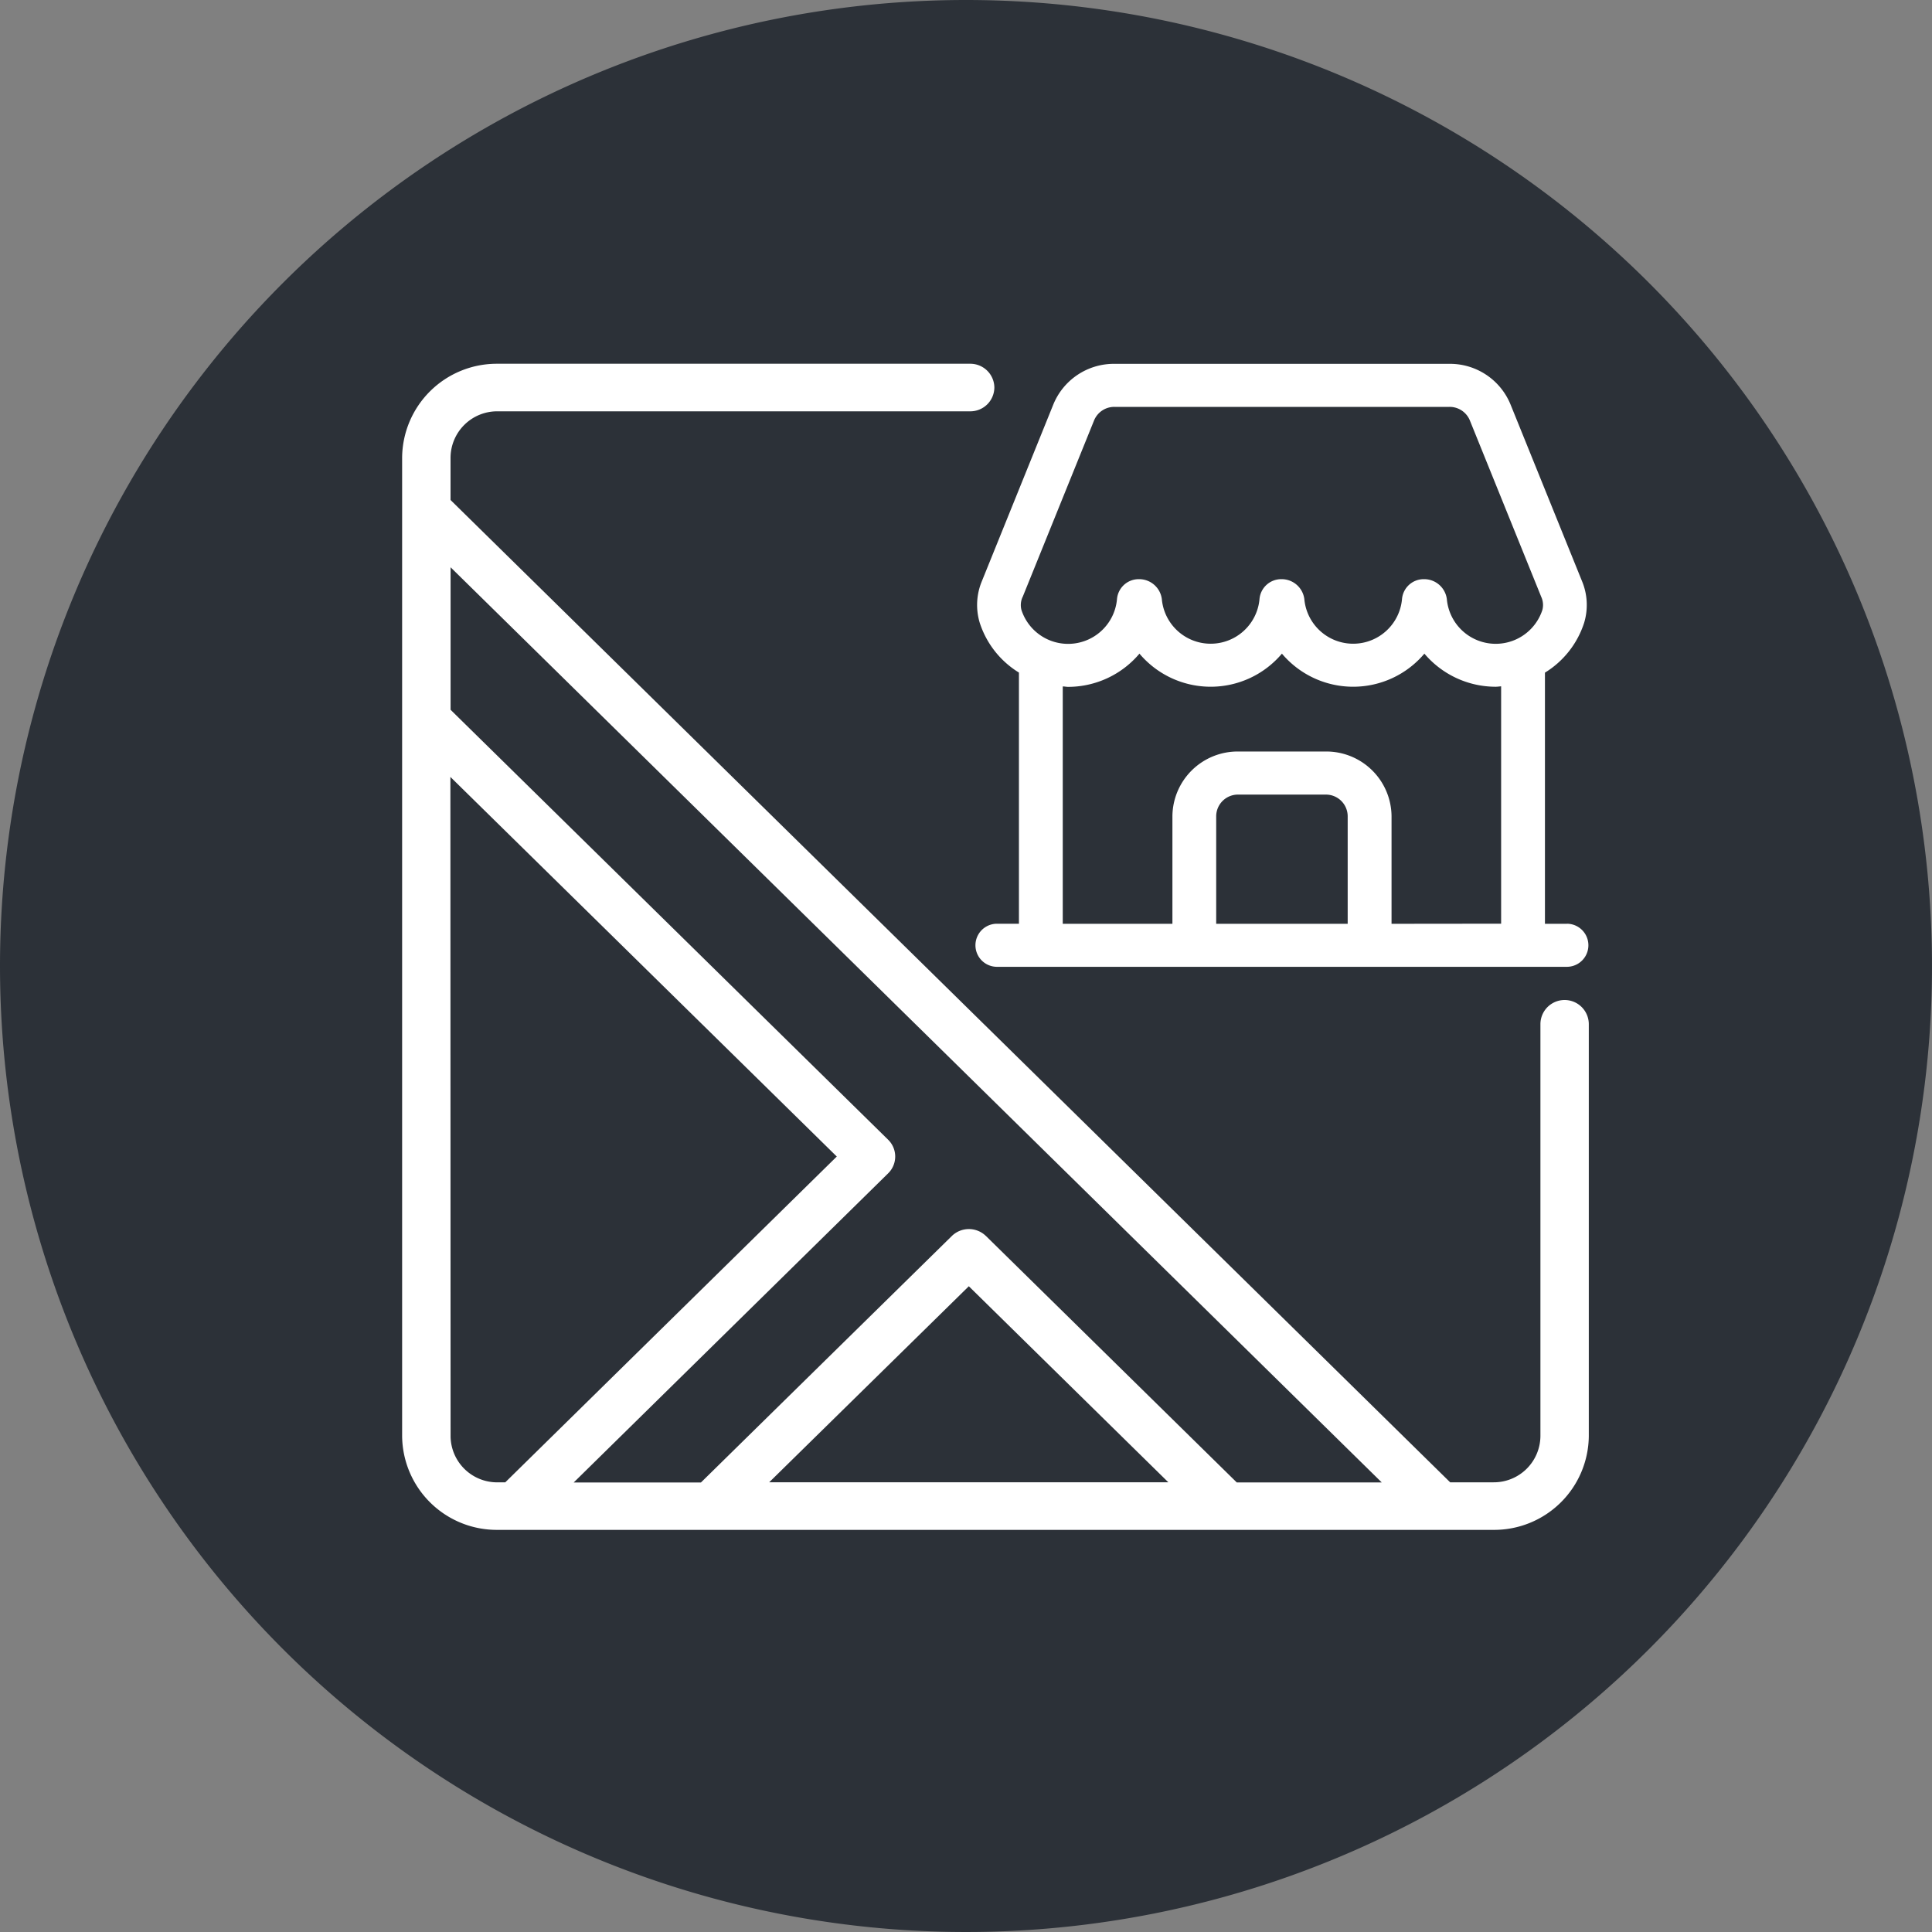
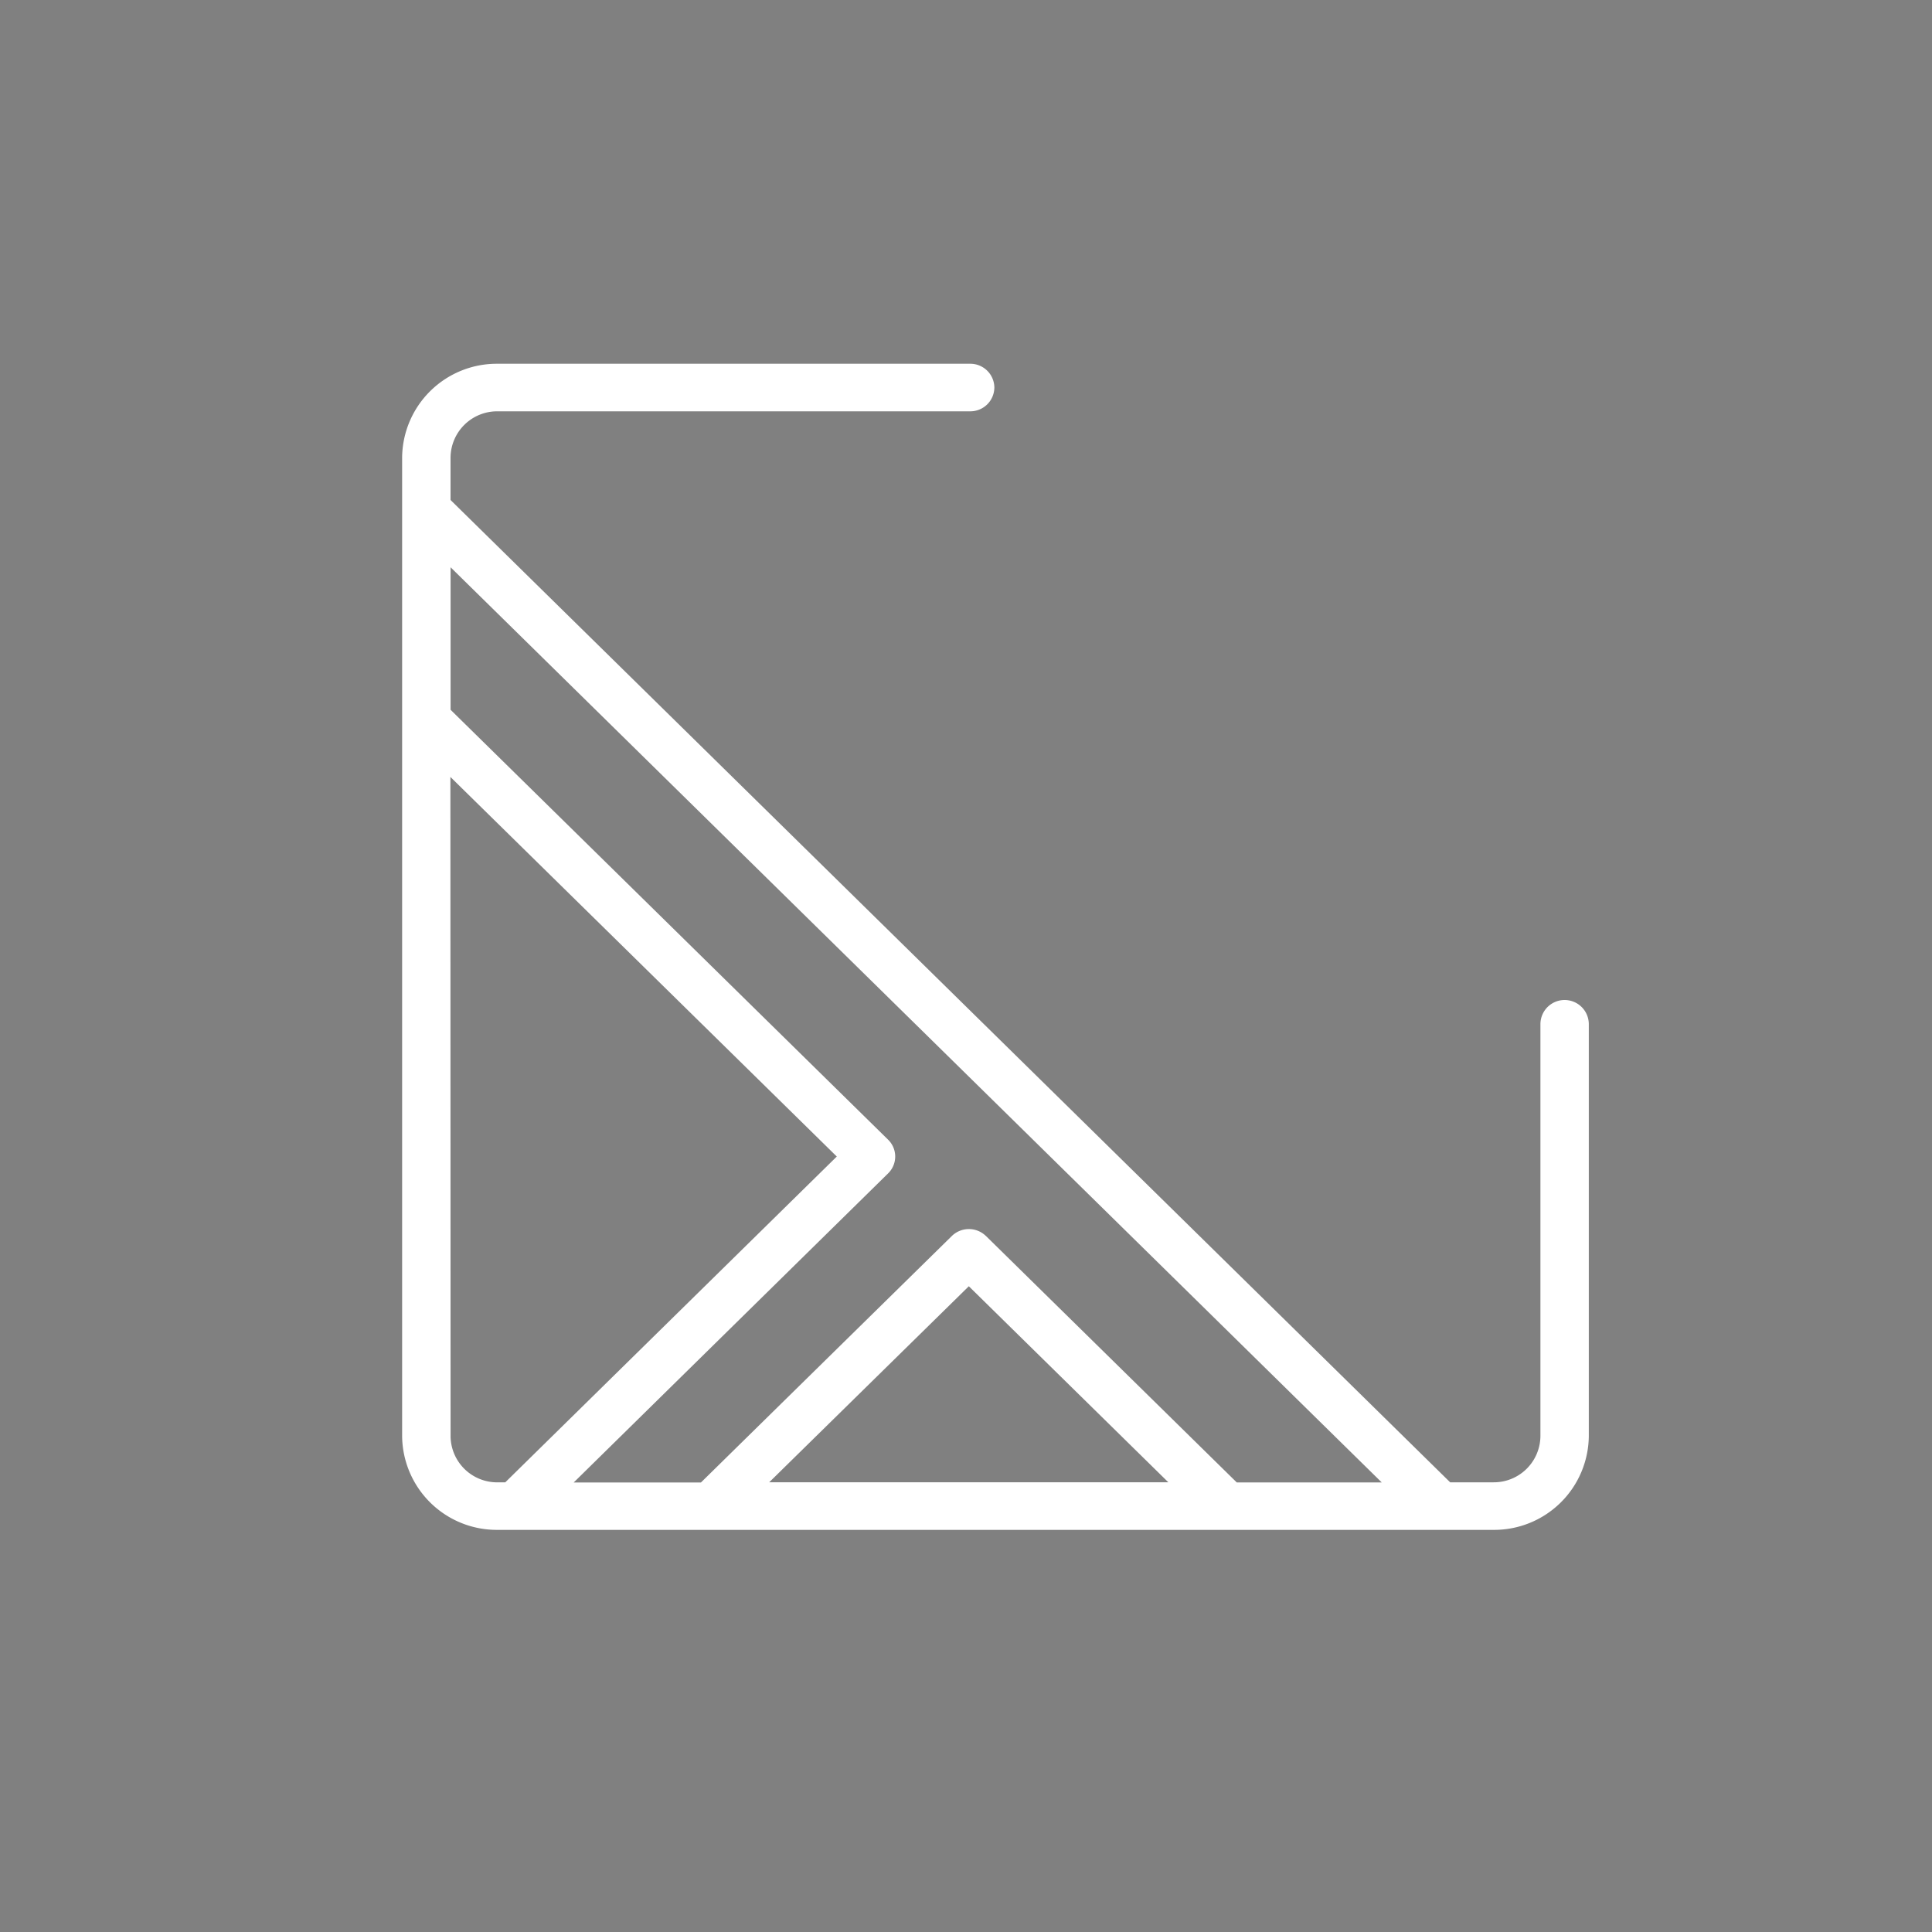
<svg xmlns="http://www.w3.org/2000/svg" width="50" height="50" viewBox="0 0 50 50">
  <rect x="0" y="0" width="50" height="50" fill="#808080" stroke="none" />
  <g id="Servicios_alamano" transform="translate(-10829 17233)">
-     <path id="Trazado_112" data-name="Trazado 112" d="M25,0A25,25,0,1,1,0,25,25,25,0,0,1,25,0Z" transform="translate(10829 -17233)" fill="#2c3138" />
    <g id="Grupo_639" data-name="Grupo 639" transform="translate(-110.369 -22.297)">
      <path id="Unión_1" data-name="Unión 1" d="M2.468,30.179A2.45,2.45,0,0,1,0,27.754V2.426A2.45,2.45,0,0,1,2.468,0H14.7a.622.622,0,0,1,.627.615.622.622,0,0,1-.627.616H2.469A1.207,1.207,0,0,0,1.253,2.426v1.1l25.87,25.422h1.12a1.206,1.206,0,0,0,1.216-1.195V17.092a.626.626,0,0,1,1.252,0V27.754a2.45,2.45,0,0,1-2.468,2.425ZM1.254,27.774a1.206,1.206,0,0,0,1.215,1.175h.2l8.58-8.432-10-9.824Zm13.856-5.2,6.49,6.377h3.752L1.254,5.267V8.955L12.578,20.082a.609.609,0,0,1,0,.87l-8.137,8H7.734l6.491-6.377a.632.632,0,0,1,.885,0ZM9.5,28.947H19.829l-5.163-5.073Z" transform="translate(10949.776 -17201.289)" fill="#fff" />
-       <path id="Trazado_225" data-name="Trazado 225" d="M17.315,16.492h-.567v-6.5A2.365,2.365,0,0,0,17.763,8.7a1.6,1.6,0,0,0-.057-1.079l-1.849-4.57A1.693,1.693,0,0,0,14.277,2H5.606A1.693,1.693,0,0,0,4.024,3.054L2.176,7.624A1.6,1.6,0,0,0,2.12,8.7a2.36,2.36,0,0,0,1.015,1.29v6.5H2.567a.557.557,0,1,0,0,1.115H17.315a.557.557,0,1,0,0-1.115ZM3.23,8.036h0l1.849-4.57a.565.565,0,0,1,.528-.352h8.67a.565.565,0,0,1,.528.351l1.849,4.57a.5.5,0,0,1,.028.333,1.27,1.27,0,0,1-2.473-.281.591.591,0,0,0-.594-.514.563.563,0,0,0-.566.514,1.269,1.269,0,0,1-2.528,0,.591.591,0,0,0-.594-.514.563.563,0,0,0-.566.514,1.269,1.269,0,0,1-2.528,0,.591.591,0,0,0-.594-.514.563.563,0,0,0-.566.514A1.27,1.27,0,0,1,3.2,8.37a.5.5,0,0,1,.028-.333ZM8.24,16.492V13.705a.563.563,0,0,1,.567-.557h2.269a.563.563,0,0,1,.567.557v2.787Zm4.538,0V13.705a1.689,1.689,0,0,0-1.7-1.672H8.807a1.689,1.689,0,0,0-1.7,1.672v2.787H4.269V10.349c.048,0,.094.011.142.011A2.418,2.418,0,0,0,6.254,9.5a2.412,2.412,0,0,0,3.687,0,2.412,2.412,0,0,0,3.687,0,2.42,2.42,0,0,0,1.844.857c.048,0,.094-.008.142-.011v6.143Z" transform="translate(10962.604 -17203.287)" fill="#fff" />
    </g>
  </g>
</svg>